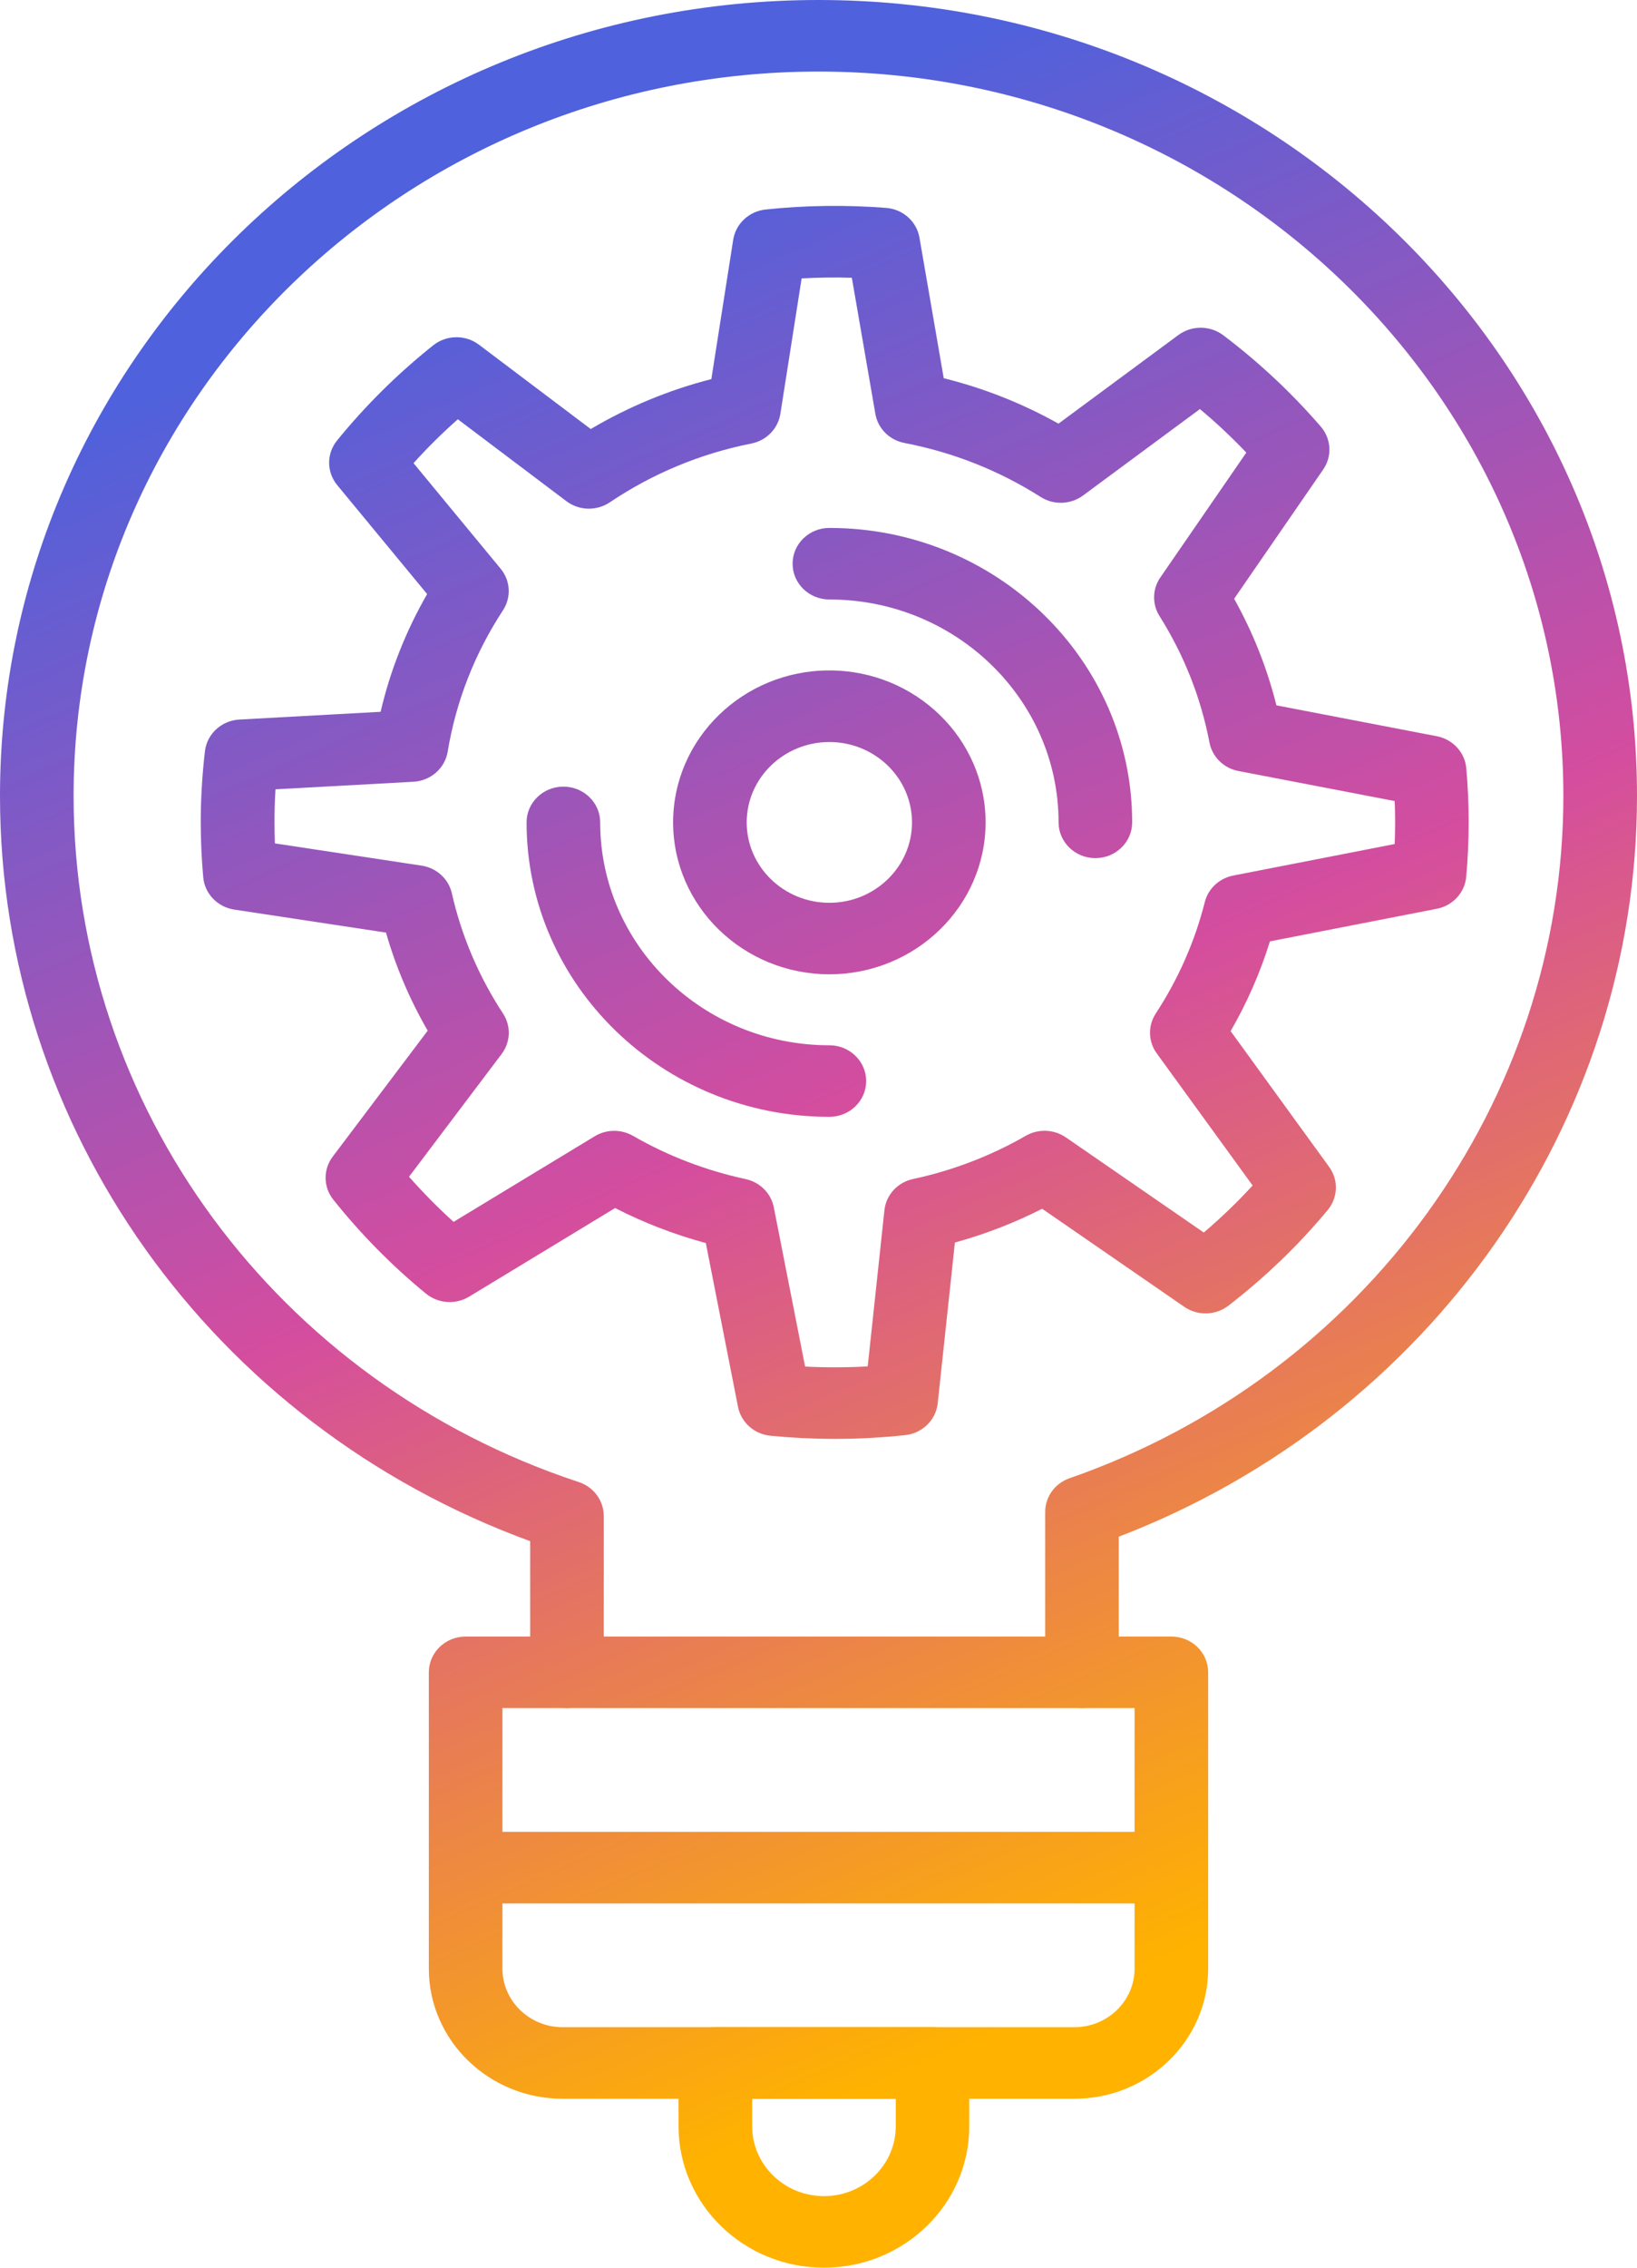
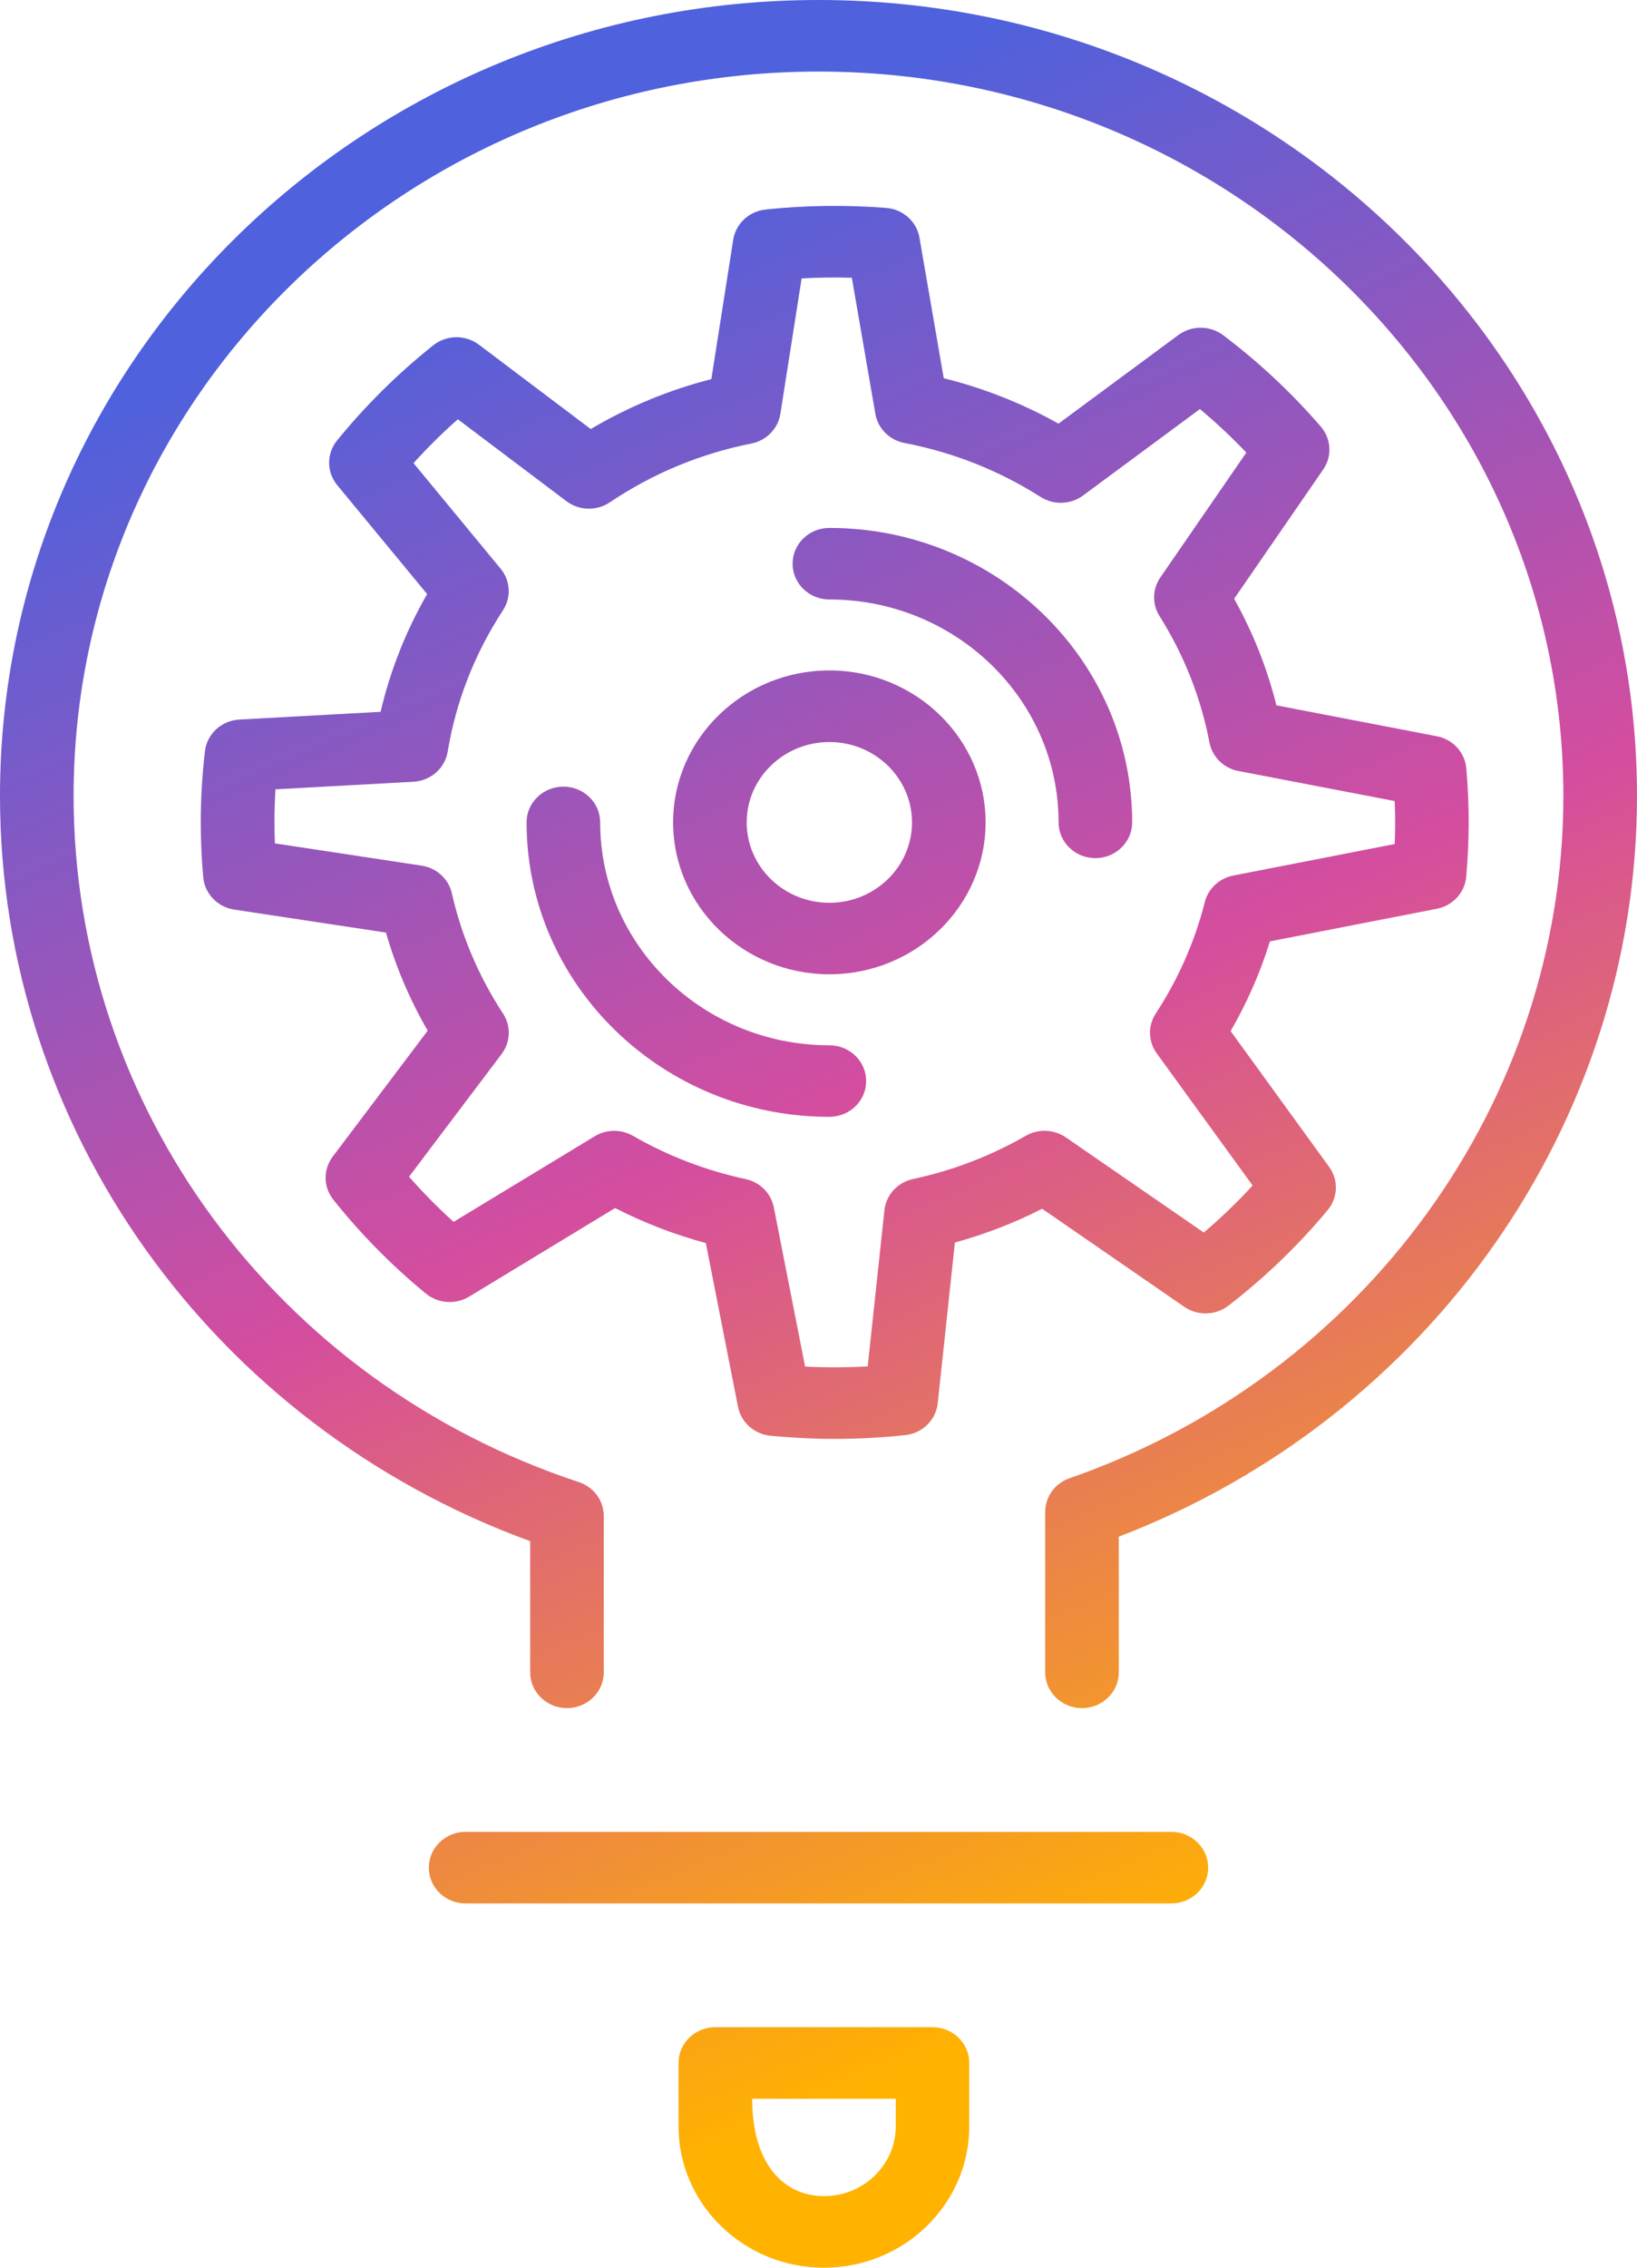
<svg xmlns="http://www.w3.org/2000/svg" width="52" height="72" viewBox="0 0 52 72" fill="none">
  <path d="M34.37 54.233C33.724 54.233 33.201 53.724 33.201 53.097V48.003C33.201 47.523 33.511 47.095 33.976 46.934C43.358 43.669 49.661 34.963 49.661 25.272C49.661 12.589 39.045 2.272 25.998 2.272C12.952 2.272 2.338 12.591 2.338 25.272C2.338 35.132 8.786 43.887 18.385 47.056C18.859 47.212 19.179 47.645 19.179 48.132V53.097C19.179 53.724 18.655 54.233 18.01 54.233C17.364 54.233 16.841 53.724 16.841 53.097V48.933C6.732 45.239 0 35.832 0 25.272C0 11.337 11.663 0 26 0C40.337 0 52 11.337 52 25.272C52 35.652 45.42 45.002 35.539 48.79V53.097C35.539 53.724 35.016 54.233 34.37 54.233Z" fill="url(#paint0_linear_49_86)" />
-   <path d="M34.128 66.636H17.872C15.529 66.636 13.622 64.783 13.622 62.505V53.097C13.622 52.469 14.145 51.961 14.791 51.961H37.209C37.855 51.961 38.378 52.469 38.378 53.097V62.505C38.378 64.783 36.471 66.636 34.128 66.636ZM15.96 54.233V62.505C15.96 63.53 16.818 64.364 17.872 64.364H34.128C35.182 64.364 36.04 63.53 36.04 62.505V54.233H15.96Z" fill="url(#paint1_linear_49_86)" />
  <path d="M37.209 60.435H14.791C14.145 60.435 13.622 59.926 13.622 59.298C13.622 58.671 14.145 58.162 14.791 58.162H37.209C37.855 58.162 38.378 58.671 38.378 59.298C38.378 59.926 37.855 60.435 37.209 60.435Z" fill="url(#paint2_linear_49_86)" />
-   <path d="M26.172 72C23.626 72 21.554 69.986 21.554 67.511V65.5C21.554 64.872 22.077 64.364 22.723 64.364H29.62C30.266 64.364 30.789 64.872 30.789 65.5V67.511C30.789 69.986 28.718 72 26.171 72H26.172ZM23.893 66.636V67.511C23.893 68.732 24.916 69.728 26.174 69.728C27.432 69.728 28.454 68.734 28.454 67.511V66.636H23.893Z" fill="url(#paint3_linear_49_86)" />
+   <path d="M26.172 72C23.626 72 21.554 69.986 21.554 67.511V65.5C21.554 64.872 22.077 64.364 22.723 64.364H29.62C30.266 64.364 30.789 64.872 30.789 65.5V67.511C30.789 69.986 28.718 72 26.171 72H26.172ZM23.893 66.636C23.893 68.732 24.916 69.728 26.174 69.728C27.432 69.728 28.454 68.734 28.454 67.511V66.636H23.893Z" fill="url(#paint3_linear_49_86)" />
  <path d="M26.517 45.685C25.836 45.685 25.15 45.651 24.475 45.586C23.96 45.535 23.541 45.163 23.443 44.668L22.421 39.468C21.423 39.198 20.458 38.826 19.539 38.356L14.904 41.168C14.473 41.429 13.919 41.391 13.53 41.073C12.446 40.184 11.457 39.18 10.588 38.09C10.268 37.69 10.261 37.132 10.569 36.723L13.586 32.724C13.016 31.738 12.572 30.696 12.261 29.61L7.441 28.88C6.911 28.799 6.504 28.377 6.456 27.857C6.404 27.28 6.377 26.694 6.377 26.112C6.377 25.356 6.423 24.595 6.51 23.849C6.576 23.3 7.038 22.877 7.606 22.846L12.09 22.6C12.397 21.289 12.892 20.038 13.568 18.862L10.712 15.403C10.372 14.989 10.369 14.403 10.706 13.987C11.608 12.878 12.635 11.861 13.76 10.965C14.182 10.628 14.787 10.621 15.216 10.946L18.765 13.622C19.962 12.915 21.244 12.383 22.596 12.037L23.291 7.61C23.372 7.102 23.794 6.709 24.32 6.652C25.581 6.518 26.881 6.501 28.148 6.601C28.681 6.642 29.118 7.031 29.207 7.545L29.978 12.008C31.257 12.327 32.478 12.809 33.623 13.451L37.432 10.637C37.853 10.326 38.439 10.329 38.857 10.644C39.991 11.5 41.032 12.476 41.956 13.545C42.29 13.933 42.321 14.487 42.032 14.907L39.203 19.011C39.801 20.082 40.251 21.215 40.546 22.395L45.639 23.375C46.149 23.473 46.532 23.888 46.577 24.39C46.628 24.959 46.653 25.537 46.653 26.11C46.653 26.684 46.626 27.268 46.575 27.839C46.53 28.341 46.15 28.755 45.64 28.854L40.34 29.889C40.032 30.881 39.614 31.835 39.091 32.738L42.221 37.05C42.523 37.464 42.504 38.024 42.175 38.42C41.243 39.539 40.182 40.56 39.022 41.455C38.614 41.769 38.043 41.784 37.619 41.492L33.105 38.379C32.219 38.829 31.292 39.187 30.333 39.451L29.787 44.555C29.73 45.086 29.299 45.508 28.753 45.566C28.015 45.645 27.264 45.685 26.517 45.685ZM25.573 43.389C26.237 43.423 26.9 43.42 27.563 43.383L28.094 38.426C28.146 37.938 28.513 37.539 29.004 37.434C30.266 37.163 31.471 36.702 32.586 36.061C32.984 35.832 33.482 35.854 33.857 36.112L38.239 39.133C38.787 38.667 39.304 38.169 39.79 37.64L36.744 33.444C36.471 33.068 36.458 32.568 36.714 32.178C37.429 31.085 37.954 29.895 38.271 28.641C38.379 28.213 38.731 27.886 39.175 27.799L44.303 26.798C44.312 26.569 44.317 26.339 44.317 26.11C44.317 25.882 44.312 25.66 44.303 25.434L39.34 24.48C38.871 24.391 38.506 24.031 38.419 23.574C38.145 22.148 37.612 20.798 36.832 19.559C36.594 19.182 36.604 18.703 36.858 18.335L39.59 14.37C39.127 13.883 38.635 13.422 38.116 12.988L34.404 15.732C34.009 16.023 33.47 16.042 33.057 15.779C31.733 14.938 30.278 14.362 28.732 14.065C28.254 13.974 27.886 13.605 27.806 13.139L27.059 8.819C26.526 8.803 25.996 8.81 25.464 8.84L24.789 13.14C24.714 13.61 24.348 13.987 23.868 14.082C22.248 14.404 20.736 15.032 19.371 15.949C18.952 16.231 18.394 16.216 17.991 15.912L14.543 13.312C14.047 13.751 13.577 14.215 13.136 14.705L15.903 18.057C16.216 18.436 16.246 18.967 15.977 19.378C15.078 20.751 14.487 22.262 14.221 23.866C14.134 24.393 13.681 24.791 13.133 24.821L8.751 25.061C8.729 25.412 8.719 25.764 8.719 26.115C8.719 26.335 8.724 26.556 8.732 26.778L13.392 27.484C13.868 27.556 14.249 27.904 14.353 28.361C14.661 29.719 15.208 31.004 15.979 32.181C16.238 32.576 16.22 33.086 15.935 33.464L12.993 37.362C13.437 37.865 13.91 38.345 14.408 38.795L18.891 36.077C19.26 35.852 19.729 35.847 20.105 36.062C21.218 36.703 22.424 37.164 23.684 37.436C24.14 37.534 24.492 37.886 24.58 38.332L25.575 43.392L25.573 43.389Z" fill="url(#paint4_linear_49_86)" />
  <path d="M26.345 30.934C23.608 30.934 21.382 28.77 21.382 26.11C21.382 23.45 23.608 21.286 26.345 21.286C29.081 21.286 31.308 23.45 31.308 26.11C31.308 28.77 29.081 30.934 26.345 30.934ZM26.345 23.56C24.897 23.56 23.719 24.704 23.719 26.112C23.719 27.519 24.897 28.664 26.345 28.664C27.793 28.664 28.97 27.519 28.97 26.112C28.97 24.704 27.793 23.56 26.345 23.56Z" fill="url(#paint5_linear_49_86)" />
  <path d="M26.345 35.46C21.041 35.46 16.727 31.267 16.727 26.112C16.727 25.484 17.25 24.976 17.896 24.976C18.542 24.976 19.065 25.484 19.065 26.112C19.065 30.014 22.331 33.188 26.345 33.188C26.991 33.188 27.514 33.697 27.514 34.324C27.514 34.952 26.991 35.46 26.345 35.46Z" fill="url(#paint6_linear_49_86)" />
  <path d="M34.795 27.246C34.15 27.246 33.626 26.738 33.626 26.11C33.626 22.208 30.36 19.034 26.346 19.034C25.701 19.034 25.177 18.526 25.177 17.898C25.177 17.27 25.701 16.762 26.346 16.762C31.65 16.762 35.964 20.955 35.964 26.11C35.964 26.738 35.441 27.246 34.795 27.246Z" fill="url(#paint7_linear_49_86)" />
  <defs>
    <linearGradient id="paint0_linear_49_86" x1="11.28" y1="9.685" x2="34.769" y2="63.181" gradientUnits="userSpaceOnUse">
      <stop stop-color="#4F61DC" />
      <stop offset="0.5" stop-color="#D44D9F" />
      <stop offset="1" stop-color="#FFB200" />
    </linearGradient>
    <linearGradient id="paint1_linear_49_86" x1="11.28" y1="9.685" x2="34.769" y2="63.181" gradientUnits="userSpaceOnUse">
      <stop stop-color="#4F61DC" />
      <stop offset="0.5" stop-color="#D44D9F" />
      <stop offset="1" stop-color="#FFB200" />
    </linearGradient>
    <linearGradient id="paint2_linear_49_86" x1="11.28" y1="9.685" x2="34.769" y2="63.181" gradientUnits="userSpaceOnUse">
      <stop stop-color="#4F61DC" />
      <stop offset="0.5" stop-color="#D44D9F" />
      <stop offset="1" stop-color="#FFB200" />
    </linearGradient>
    <linearGradient id="paint3_linear_49_86" x1="11.28" y1="9.685" x2="34.769" y2="63.181" gradientUnits="userSpaceOnUse">
      <stop stop-color="#4F61DC" />
      <stop offset="0.5" stop-color="#D44D9F" />
      <stop offset="1" stop-color="#FFB200" />
    </linearGradient>
    <linearGradient id="paint4_linear_49_86" x1="11.28" y1="9.685" x2="34.769" y2="63.181" gradientUnits="userSpaceOnUse">
      <stop stop-color="#4F61DC" />
      <stop offset="0.5" stop-color="#D44D9F" />
      <stop offset="1" stop-color="#FFB200" />
    </linearGradient>
    <linearGradient id="paint5_linear_49_86" x1="11.28" y1="9.685" x2="34.769" y2="63.181" gradientUnits="userSpaceOnUse">
      <stop stop-color="#4F61DC" />
      <stop offset="0.5" stop-color="#D44D9F" />
      <stop offset="1" stop-color="#FFB200" />
    </linearGradient>
    <linearGradient id="paint6_linear_49_86" x1="11.28" y1="9.685" x2="34.769" y2="63.181" gradientUnits="userSpaceOnUse">
      <stop stop-color="#4F61DC" />
      <stop offset="0.5" stop-color="#D44D9F" />
      <stop offset="1" stop-color="#FFB200" />
    </linearGradient>
    <linearGradient id="paint7_linear_49_86" x1="11.28" y1="9.685" x2="34.769" y2="63.181" gradientUnits="userSpaceOnUse">
      <stop stop-color="#4F61DC" />
      <stop offset="0.5" stop-color="#D44D9F" />
      <stop offset="1" stop-color="#FFB200" />
    </linearGradient>
  </defs>
</svg>